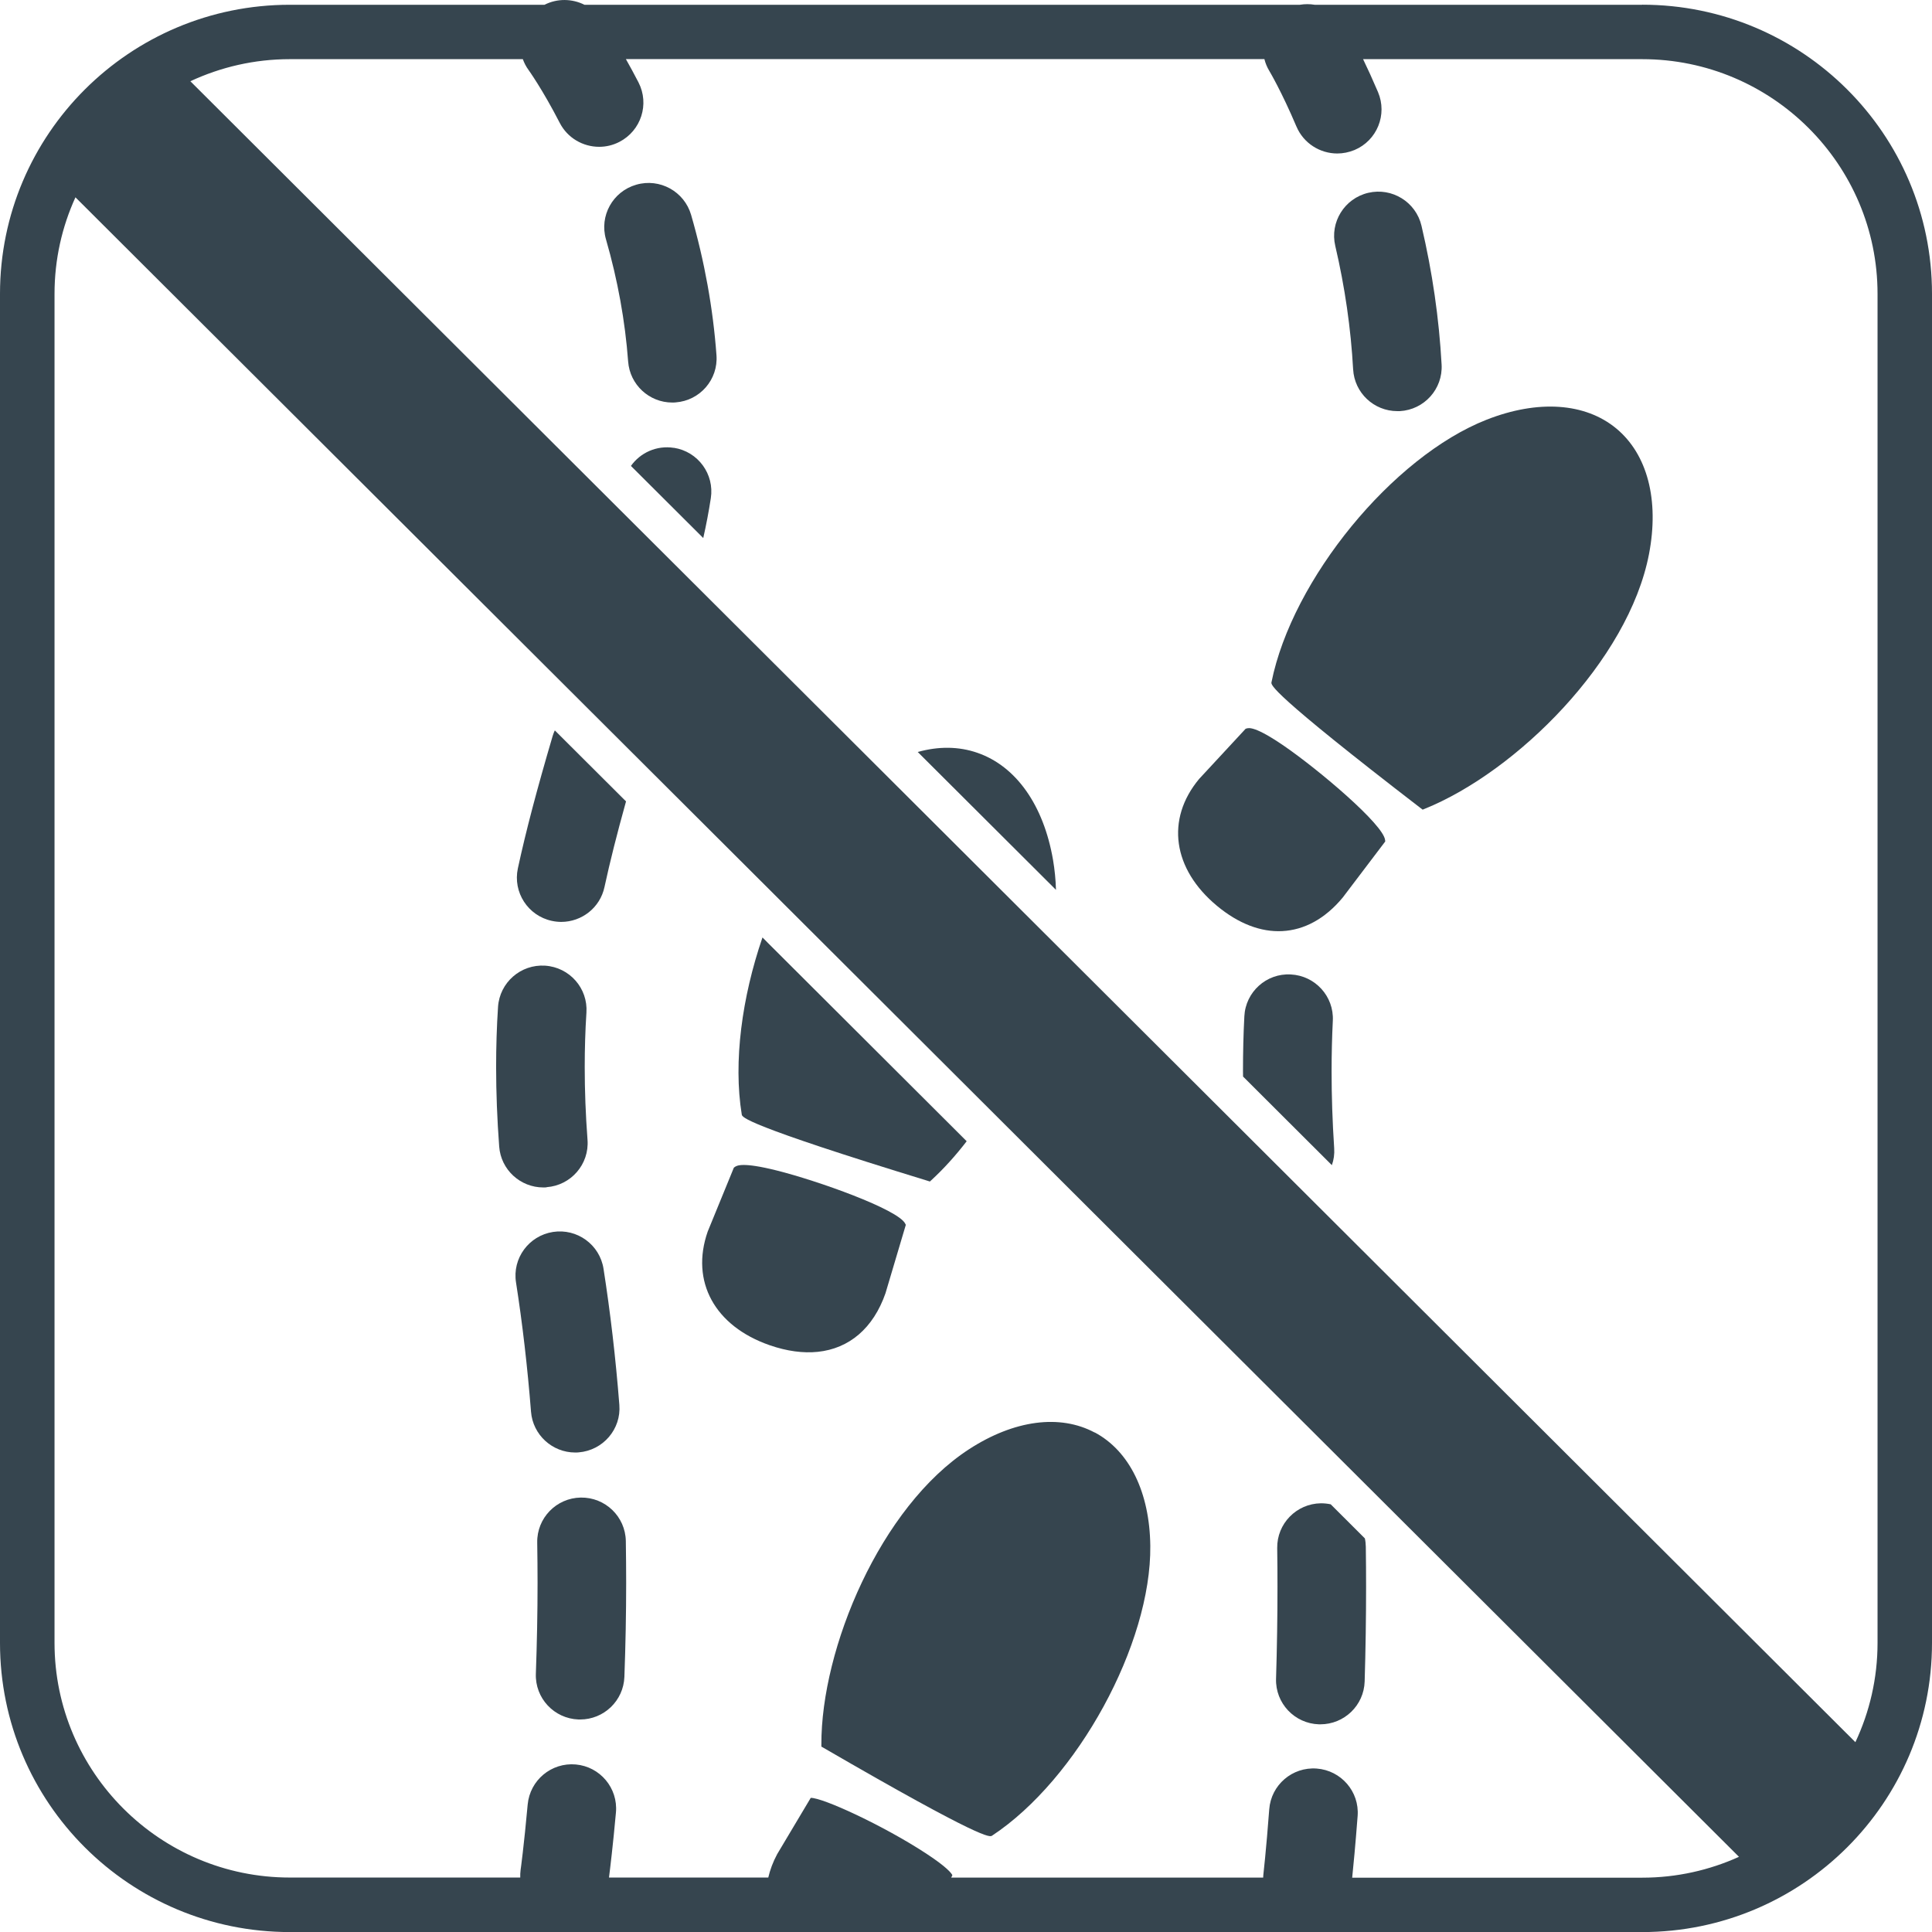
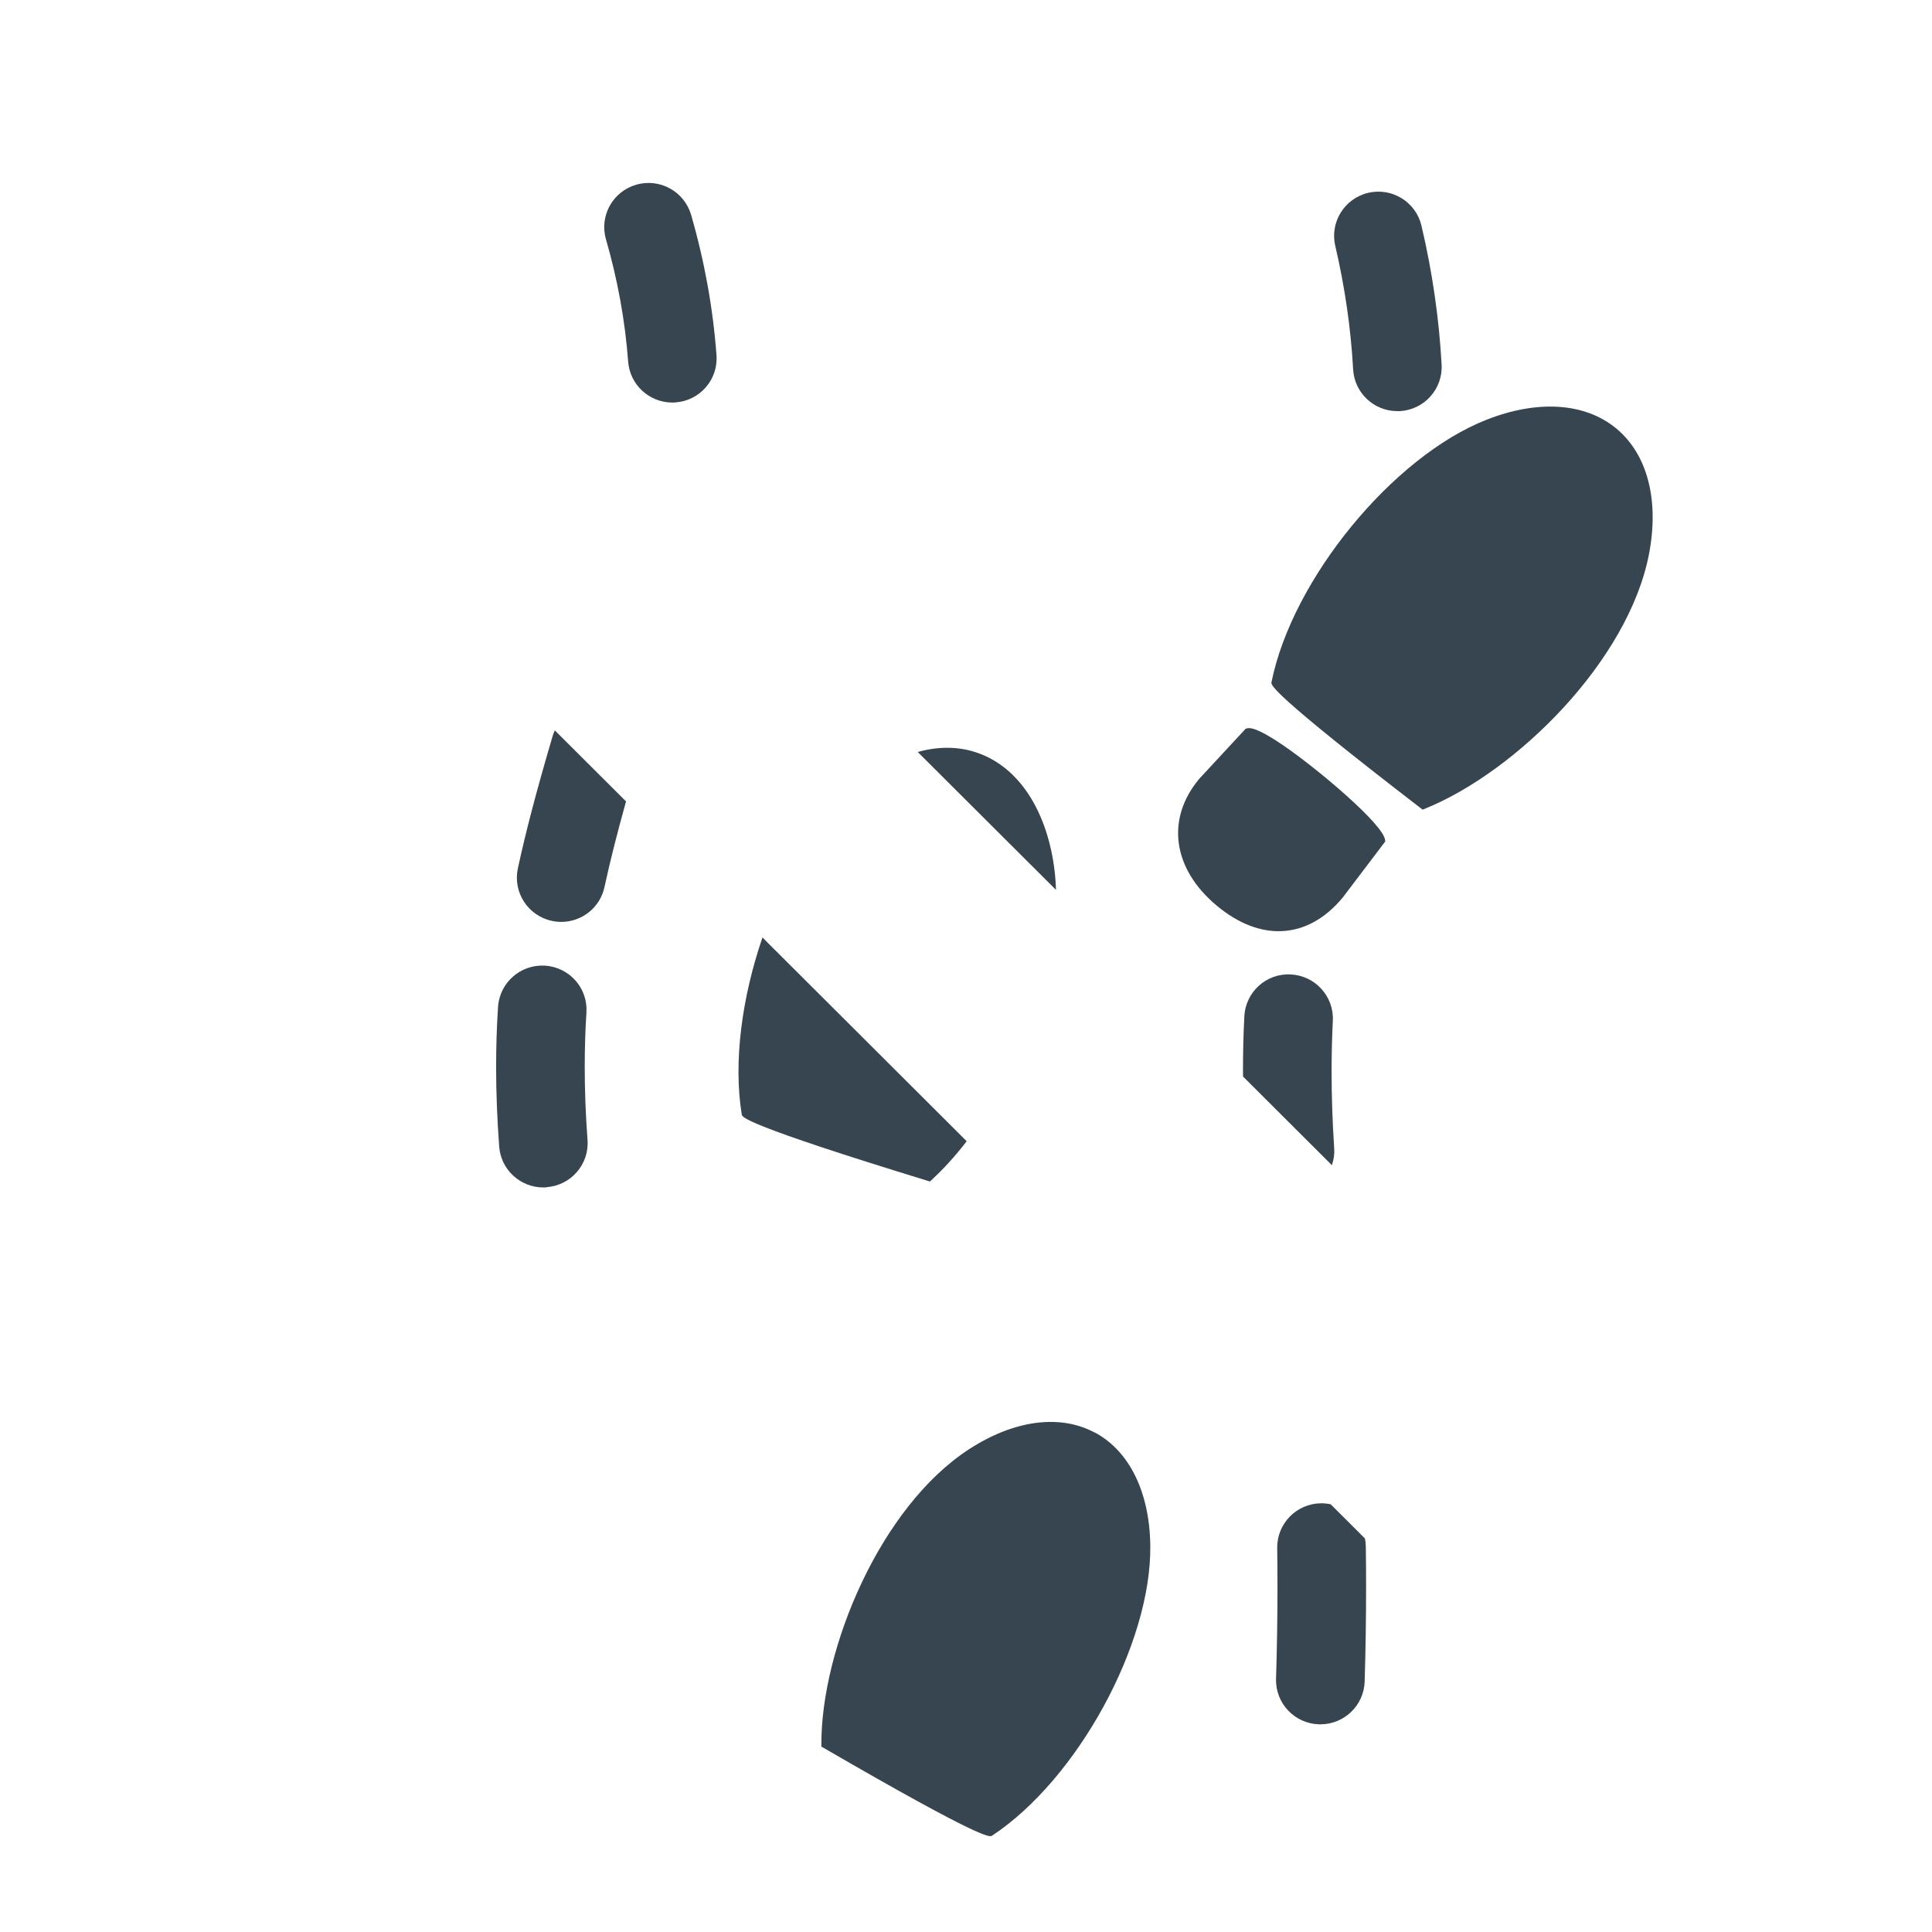
<svg xmlns="http://www.w3.org/2000/svg" viewBox="0 0 283.46 283.46" id="Ebene_2">
  <defs>
    <style>.cls-1{fill:#36454F;}</style>
  </defs>
  <g id="dtp_stayonthepath_forbidden_regular">
    <g>
-       <path d="M240.94,.7h-48.05c-.71-.12-1.45-.12-2.18,0H85.75c-1.81-.91-3.99-.95-5.86,0H42.52C19.04,.7,0,19.69,0,43.11V241.05c0,23.43,19.04,42.42,42.52,42.42H240.94c23.48,0,42.52-18.99,42.52-42.42V43.11c0-23.43-19.04-42.42-42.52-42.42ZM76.71,8.68c.2,.55,.47,1.09,.84,1.59,.02,.03,2.05,2.85,4.57,7.75,1.15,2.24,3.43,3.52,5.79,3.52,1,0,2.01-.23,2.96-.72,3.19-1.64,4.45-5.54,2.81-8.73-.65-1.26-1.27-2.39-1.85-3.42h93.68c.15,.6,.39,1.19,.73,1.75,.02,.03,1.79,3,3.97,8.14,1.05,2.47,3.46,3.96,5.99,3.96,.84,0,1.7-.17,2.53-.51,3.31-1.39,4.85-5.2,3.45-8.5-.79-1.85-1.53-3.47-2.19-4.83h40.96c19.03,0,34.52,15.45,34.52,34.43V241.05c0,5.2-1.17,10.13-3.25,14.56L129.1,112.84l-27.59-27.52-10.7-10.67L27.93,11.92c4.44-2.07,9.38-3.24,14.59-3.24h34.19Zm121.68,266.81c.16-1.56,.47-4.69,.8-9.06,.27-3.57-2.42-6.68-6-6.95-3.59-.27-6.7,2.41-6.97,5.98-.45,6.03-.87,9.64-.87,9.67-.01,.12-.02,.24-.02,.35h-45.77l.17-.36c-.14-.28-.78-1.17-3.87-3.19-6.2-4.06-15.14-8.19-16.91-8.15l-4.92,8.25c-.63,1.17-1.05,2.32-1.31,3.44h-23.37c.17-1.35,.58-4.68,1.02-9.55,.32-3.57-2.32-6.72-5.89-7.04-3.58-.32-6.73,2.31-7.06,5.88-.54,5.99-1.03,9.57-1.04,9.6-.05,.37-.06,.74-.05,1.11H42.52c-19.03,0-34.52-15.45-34.52-34.43V43.11c0-5.05,1.1-9.84,3.07-14.16l103.07,102.82,.36,.36,.41,.41,29.48,29.41,.75,.75,41.21,41.11,68.65,68.48,.14,.14c-4.33,1.96-9.14,3.06-14.19,3.06h-42.56Z" class="cls-1" />
      <path d="M208.5,118.61l.23,.18,.27-.11c13.48-5.43,29.93-21.74,32.94-37.39,1.52-7.92-.23-14.64-4.81-18.43-4.56-3.77-11.49-4.24-19.02-1.28-13.78,5.42-28.53,23.42-31.56,38.52-.08,.39-.28,1.41,21.94,18.51Z" class="cls-1" />
      <path d="M178.56,132.91c3.17,2.63,6.45,3.86,9.56,3.7,3.23-.16,6.29-1.8,8.88-4.92l6.24-8.23-.02-.2c-.23-2.29-9.74-10.32-14.81-13.81-4.24-2.91-5.16-2.67-5.51-2.57l-.14,.04-6.83,7.37c-4.92,5.91-3.88,13.22,2.63,18.62Z" class="cls-1" />
      <path d="M136.15,173.26l.28,.09,.22-.2c1.77-1.63,3.52-3.55,5.18-5.71l-.37-.37-.37-.37-28.42-28.35-.43-.44-.37-.37c-3.01,8.77-4.3,18.25-3.04,25.98,.07,.39,.24,1.44,27.32,9.74Z" class="cls-1" />
      <path d="M135.5,111.18l18.33,18.28,.55,.55,.55,.55c-.04-1.5-.19-2.97-.43-4.39-1.38-8.03-5.42-13.76-11.1-15.72-2.73-.95-5.71-.97-8.75-.12l.42,.42,.43,.43Z" class="cls-1" />
-       <path d="M129.93,189.7l2.97-9.99-.09-.18c-1.02-2.08-12.87-6.31-18.9-7.81-5.05-1.26-5.82-.7-6.12-.49l-.12,.09-3.84,9.38c-2.55,7.32,1.03,13.87,9.1,16.67,2.54,.88,4.91,1.19,7.05,.97,4.61-.48,8.15-3.45,9.95-8.63Z" class="cls-1" />
      <path d="M160.61,210.18c-5.11-2.73-11.82-1.84-18.42,2.44-13.03,8.45-21.73,29.24-21.68,43.35v.29s.25,.14,.25,.14c23.62,13.7,24.47,13.14,24.79,12.93,12.53-8.27,23.38-28.14,23.22-42.53-.09-7.85-3.06-13.91-8.14-16.63Z" class="cls-1" />
      <path d="M200.25,225.71l-5.01-5c-.47-.1-.95-.15-1.44-.15-3.59,.05-6.46,2.99-6.41,6.57,.03,1.94,.04,3.84,.04,5.71,0,4.43-.07,8.97-.21,13.47-.11,3.58,2.71,6.57,6.3,6.68h.2c3.5,0,6.39-2.77,6.5-6.28,.14-4.64,.21-9.3,.21-13.87,0-1.93-.01-3.89-.04-5.89-.01-.43-.05-.85-.14-1.25Z" class="cls-1" />
      <path d="M195.37,157.15c0-2.48,.06-4.98,.18-7.39,.18-3.57-2.58-6.61-6.17-6.79-3.58-.2-6.64,2.57-6.81,6.15-.14,2.62-.2,5.33-.2,8.03,0,.27,0,.53,.01,.8l13.03,13c.28-.77,.4-1.62,.34-2.48-.26-3.96-.38-7.66-.38-11.31Z" class="cls-1" />
      <path d="M198.53,54.19c.19,3.46,3.06,6.13,6.48,6.13,.12,0,.24,0,.37,0,3.58-.2,6.33-3.25,6.13-6.83-.37-6.75-1.36-13.61-2.95-20.36-.81-3.48-4.31-5.66-7.81-4.84-3.49,.82-5.66,4.31-4.84,7.79,1.41,6.03,2.29,12.12,2.62,18.12Z" class="cls-1" />
-       <path d="M98.87,65.71c-2.52-.4-4.93,.71-6.3,2.65l10.61,10.58c.44-1.94,.81-3.89,1.11-5.84,.55-3.54-1.88-6.85-5.42-7.4Z" class="cls-1" />
      <path d="M80.97,135.11c.46,.1,.92,.15,1.37,.15,3,0,5.7-2.07,6.35-5.12,.81-3.74,1.82-7.75,3.16-12.56l-10.45-10.42c-.13,.27-.23,.55-.32,.84-2.33,7.92-3.91,13.91-5.1,19.41-.75,3.5,1.48,6.95,4.99,7.7Z" class="cls-1" />
      <path d="M80.2,174.18c3.58-.26,6.27-3.37,6-6.94-.28-3.73-.41-7.23-.41-10.69,0-2.69,.08-5.38,.25-7.98,.24-3.57-2.47-6.65-6.06-6.89-3.58-.23-6.67,2.47-6.91,6.05-.19,2.88-.28,5.86-.28,8.83,0,3.74,.15,7.66,.45,11.66,.25,3.4,3.1,6,6.47,6,.17,0,.33,0,.49-.02Z" class="cls-1" />
      <path d="M92.16,53.04c.25,3.41,3.1,6.02,6.47,6.02,.16,0,.32,0,.49-.02,3.58-.26,6.27-3.36,6-6.93-.5-6.84-1.75-13.77-3.72-20.58-1-3.44-4.6-5.43-8.05-4.43-3.45,.99-5.44,4.58-4.44,8.02,1.72,5.96,2.81,11.99,3.25,17.93Z" class="cls-1" />
-       <path d="M85.21,219.72c-3.59,.06-6.45,3.01-6.39,6.59,.03,2.02,.05,3.99,.05,5.93,0,4.38-.09,8.86-.25,13.33-.13,3.58,2.67,6.58,6.26,6.71,.08,0,.16,0,.24,0,3.48,0,6.36-2.75,6.49-6.25,.17-4.62,.26-9.27,.26-13.8,0-2.02-.02-4.06-.05-6.14-.07-3.58-3.01-6.42-6.61-6.37Z" class="cls-1" />
-       <path d="M84.39,213.11c.17,0,.34,0,.51-.02,3.58-.29,6.26-3.41,5.97-6.97-.54-6.91-1.33-13.63-2.32-19.96-.55-3.54-3.87-5.96-7.42-5.41-3.55,.56-5.98,3.87-5.42,7.41,.94,6.01,1.68,12.39,2.2,18.97,.27,3.39,3.12,5.98,6.48,5.98Z" class="cls-1" />
+       <path d="M85.21,219.72Z" class="cls-1" />
    </g>
  </g>
</svg>